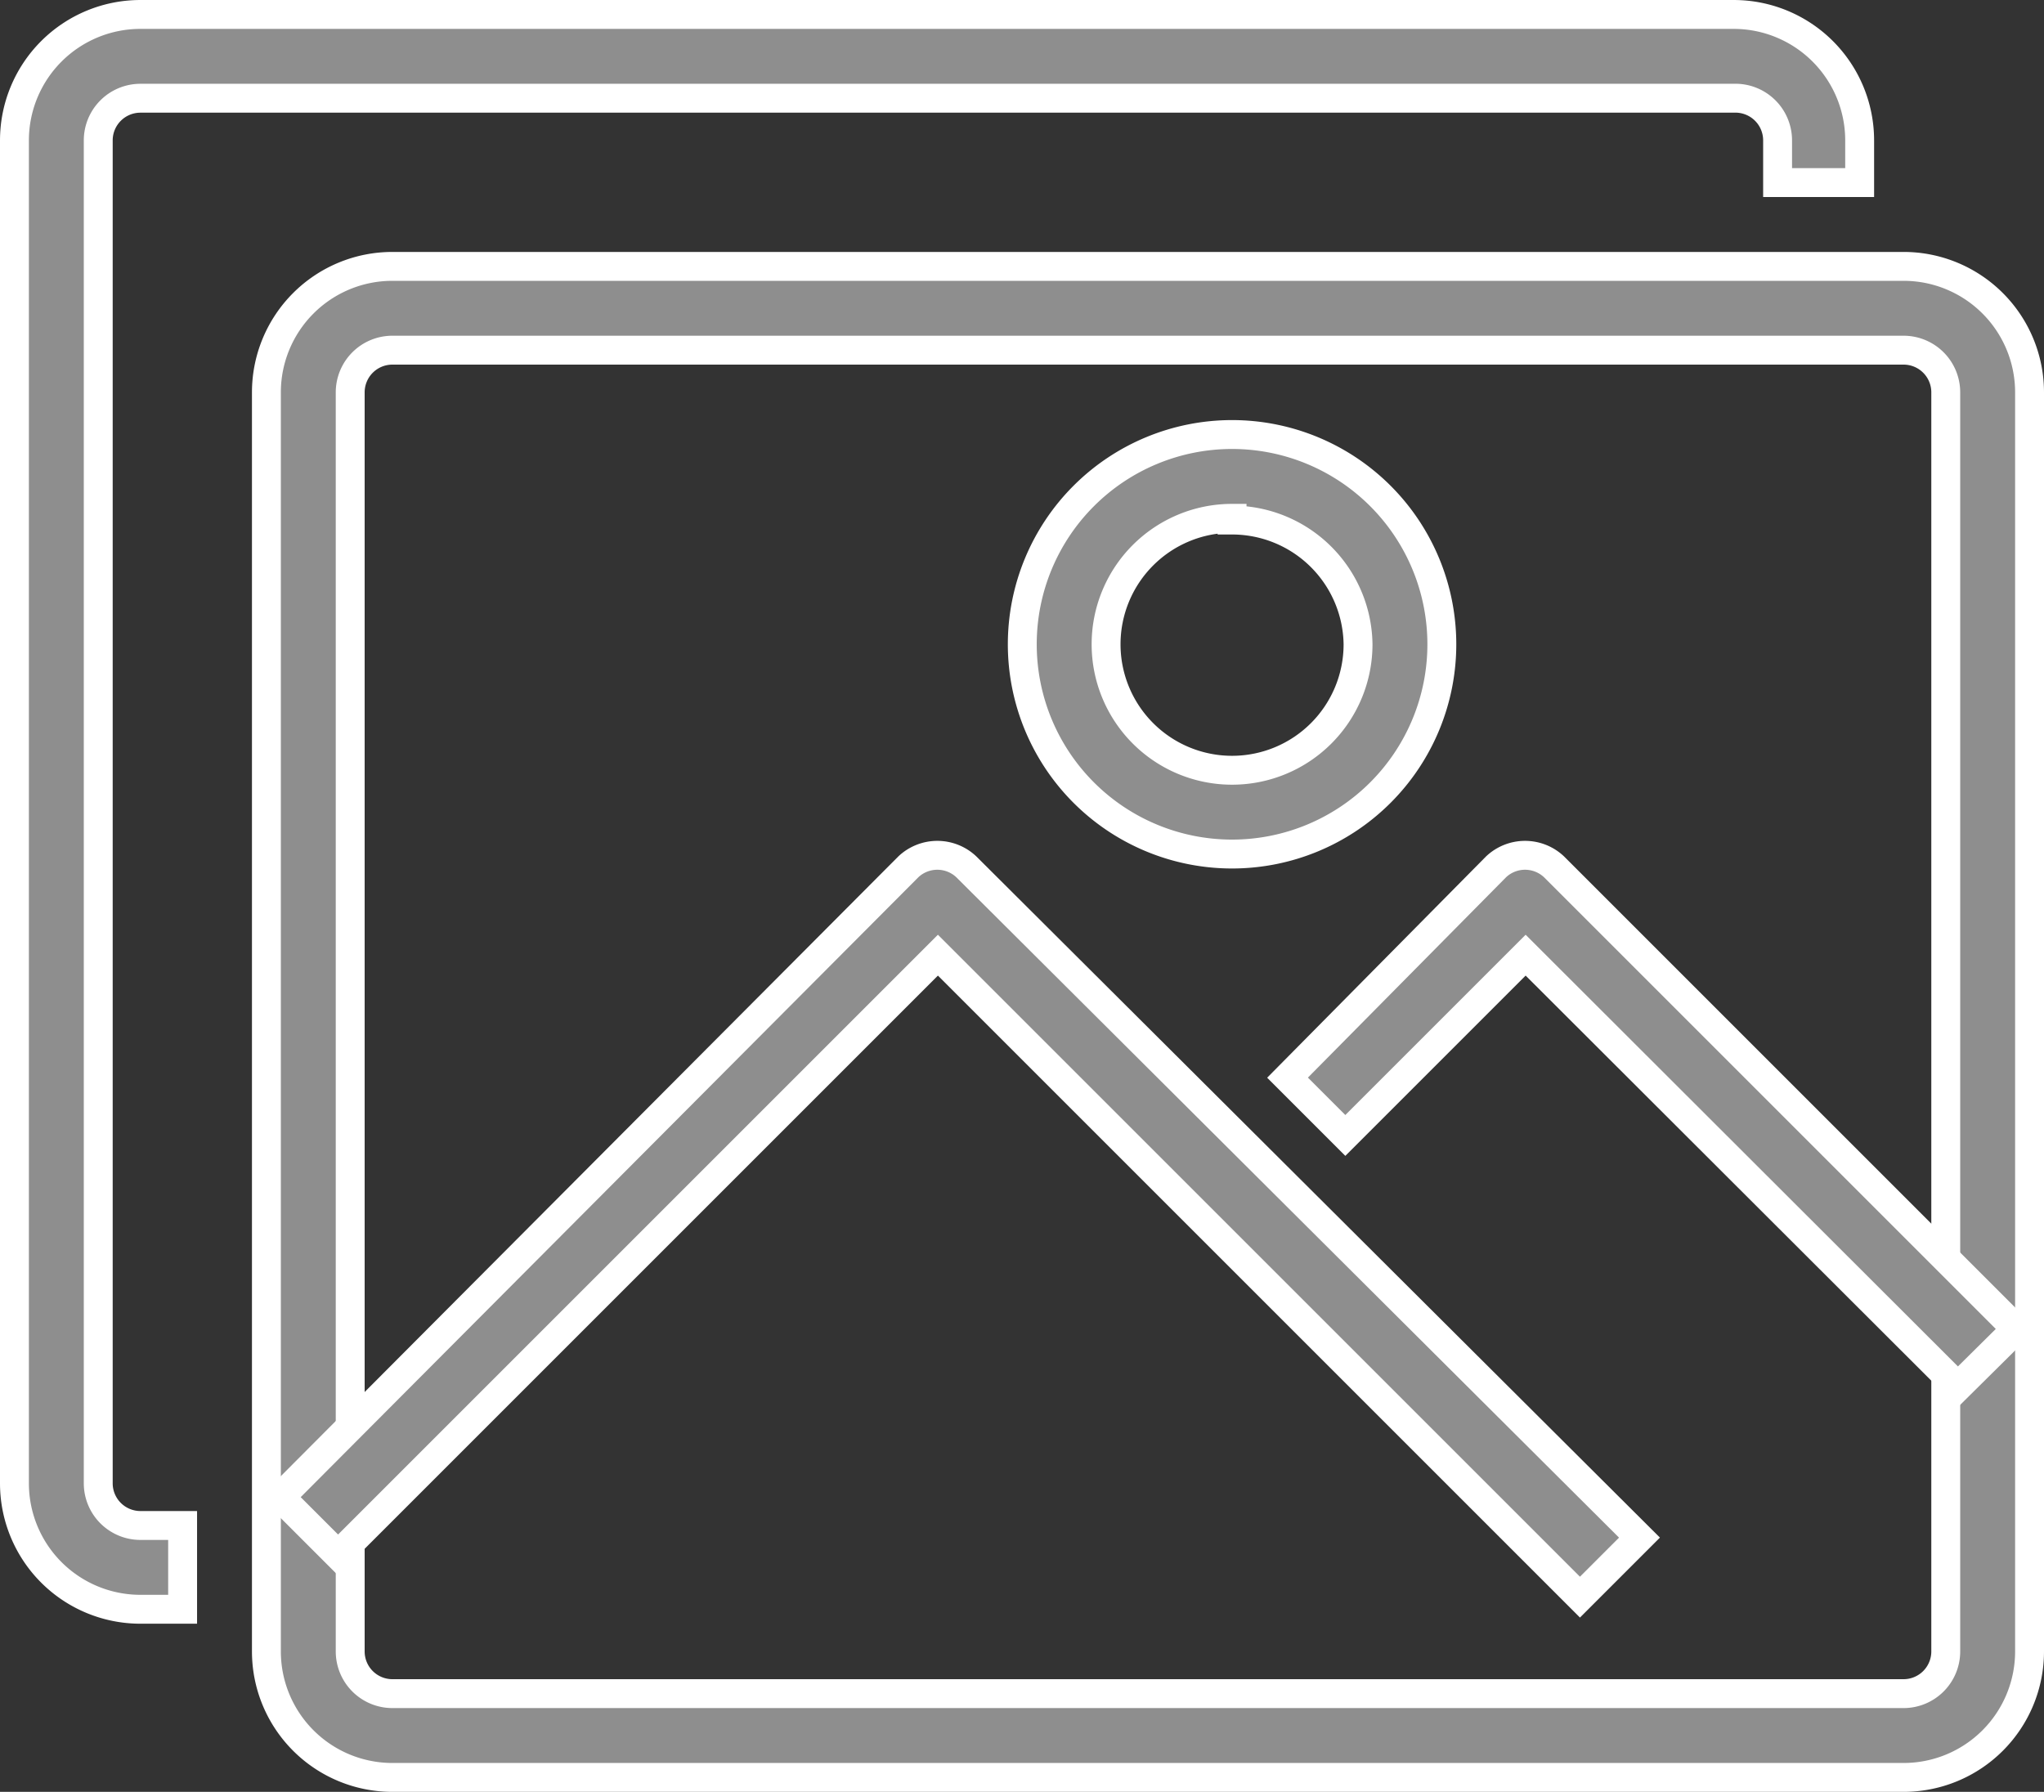
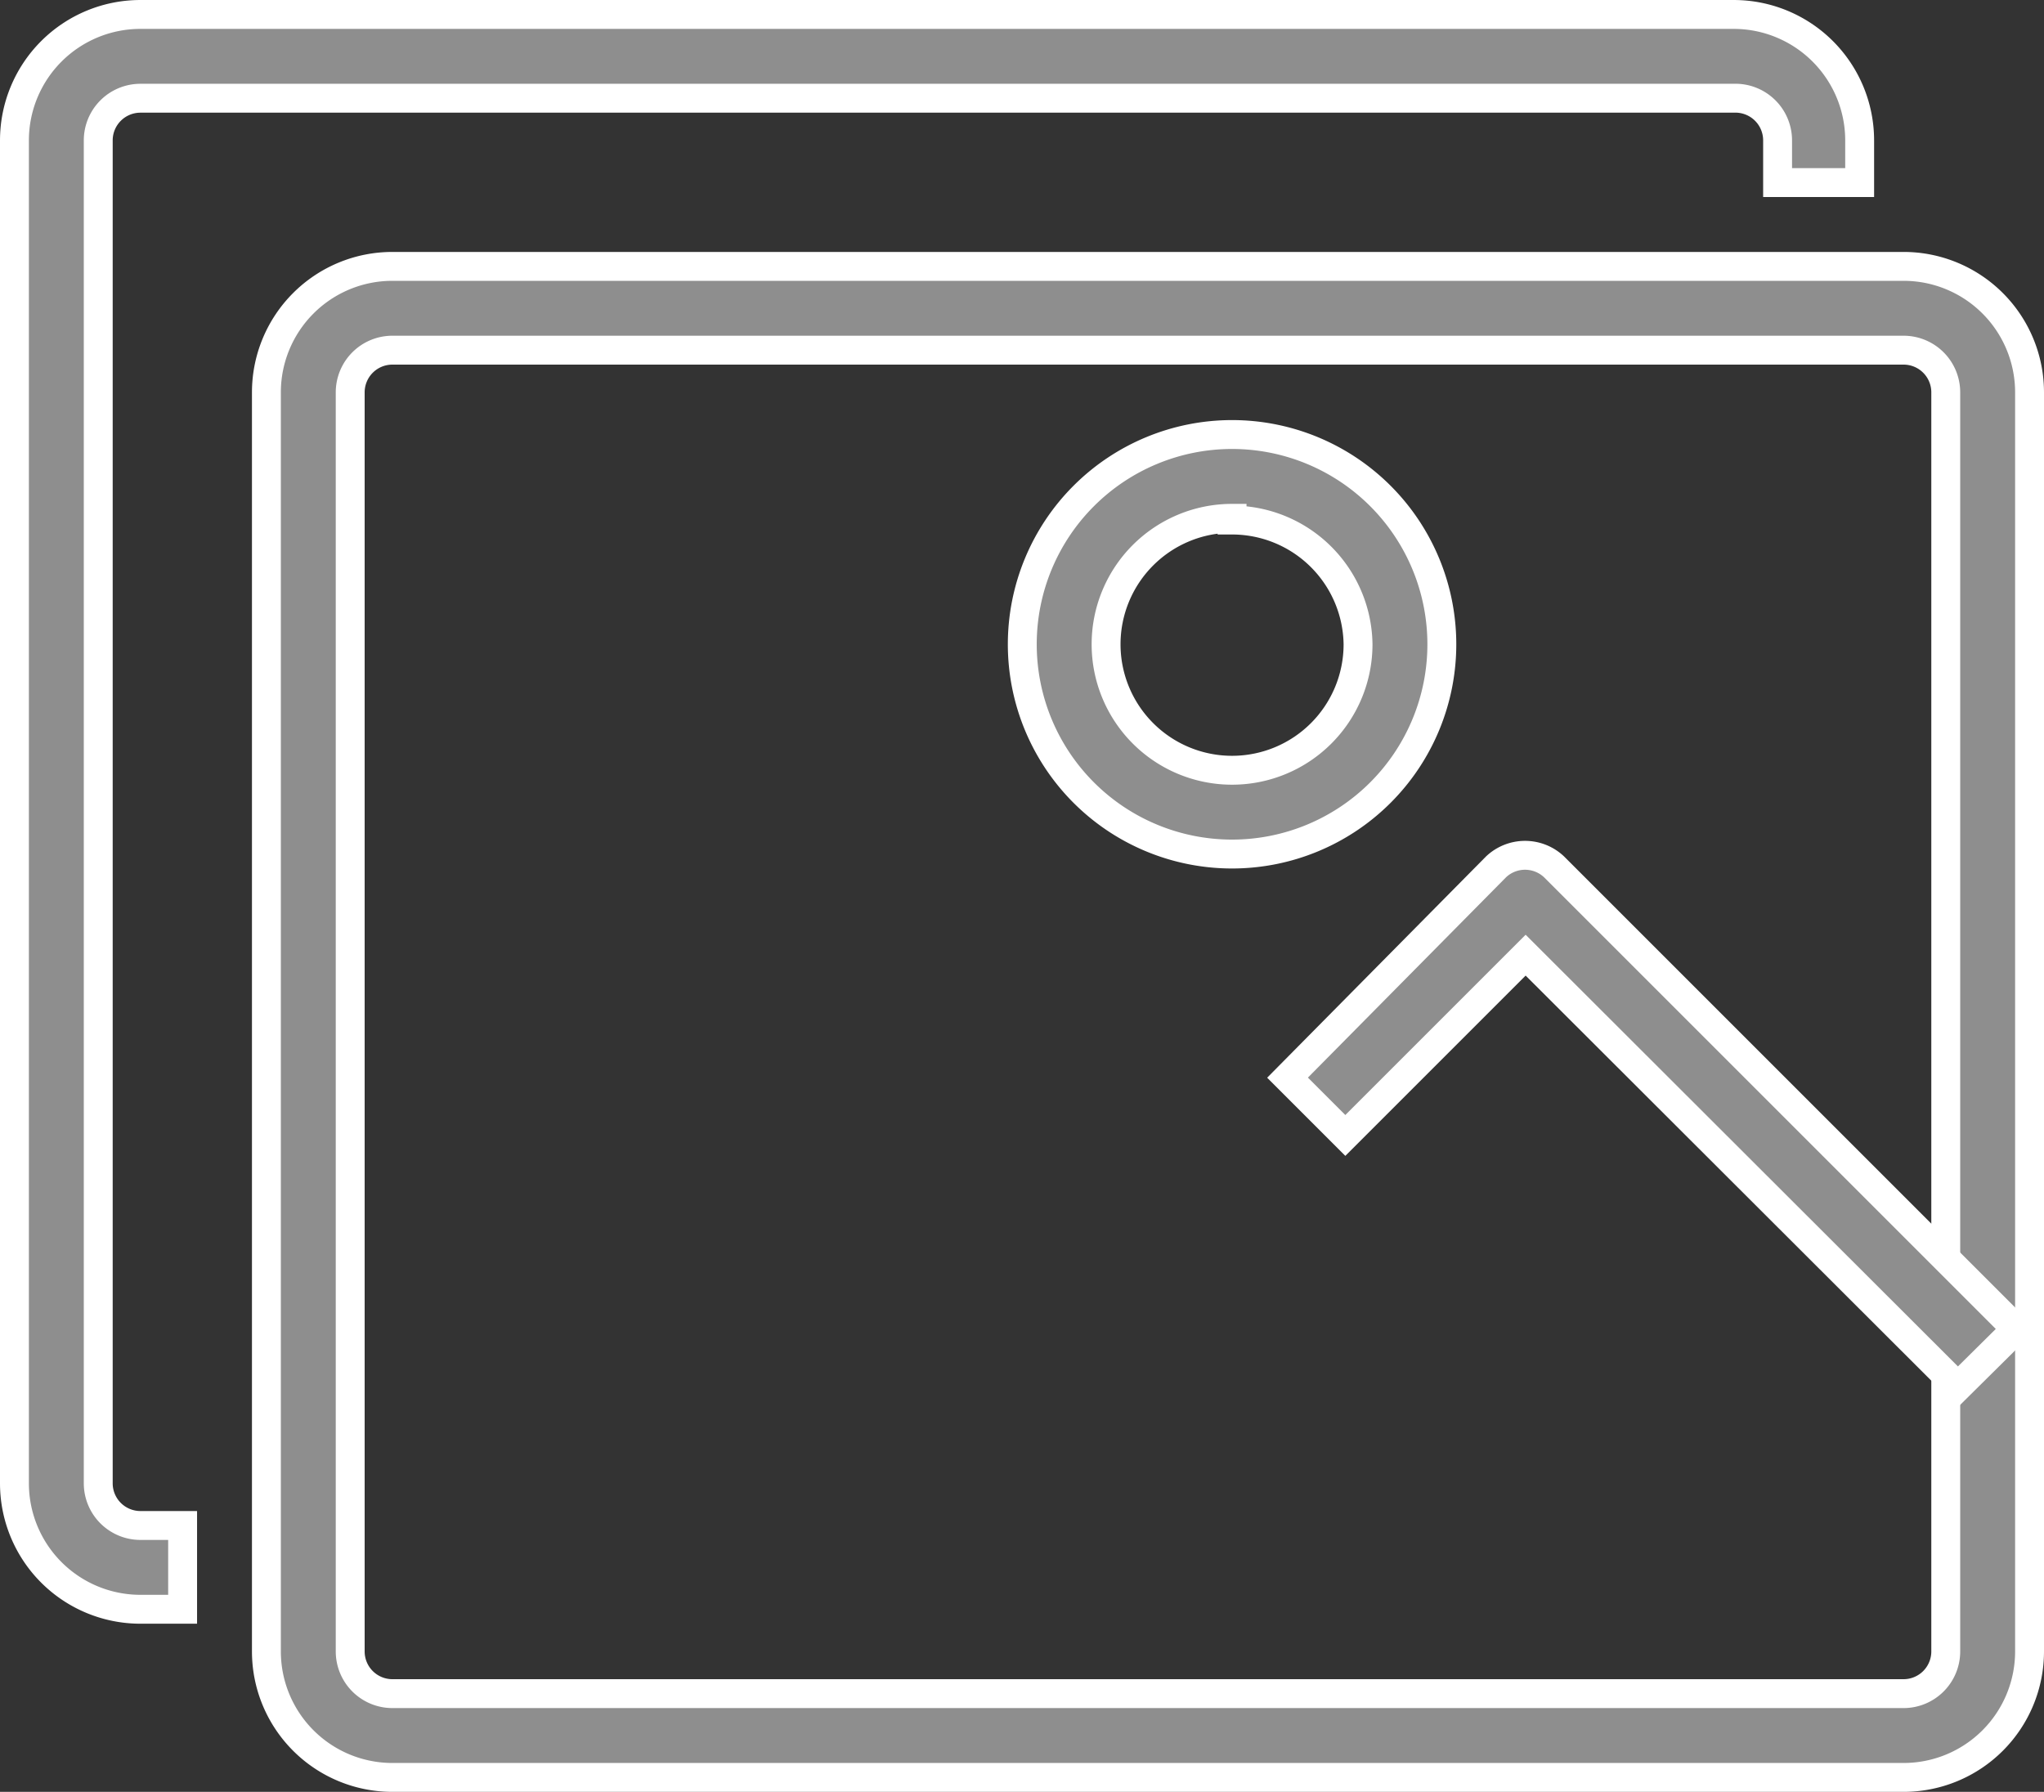
<svg xmlns="http://www.w3.org/2000/svg" viewBox="0 0 35.37 31.01">
  <rect x="0" y="0" width="35.37" height="31.01" fill="#333333" stroke="none" />
  <defs>
    <style>.cls-1{fill:#8e8e8e;stroke:#fff;stroke-miterlimit:10;stroke-width:0.5px;}</style>
  </defs>
  <title>ico-galeria</title>
  <g id="Capa_2" data-name="Capa 2">
    <g id="Capa_1-2" data-name="Capa 1">
      <path class="cls-1" d="M32.94,30.76H6.79a2.18,2.18,0,0,1-2.18-2.18V6.79A2.18,2.18,0,0,1,6.79,4.61H32.94a2.18,2.18,0,0,1,2.18,2.18V28.58A2.18,2.18,0,0,1,32.94,30.76ZM6.79,6.06a.73.73,0,0,0-.73.73V28.58a.73.73,0,0,0,.73.73H32.94a.73.73,0,0,0,.73-.73V6.79a.73.73,0,0,0-.73-.73Z" />
      <path class="cls-1" d="M3.16,27.85H2.43A2.18,2.18,0,0,1,.25,25.67V2.43A2.18,2.18,0,0,1,2.43.25H30a2.18,2.18,0,0,1,2.18,2.18v.73H30.76V2.43A.73.73,0,0,0,30,1.7H2.43a.73.73,0,0,0-.73.73V25.67a.73.73,0,0,0,.73.73h.73Z" />
-       <path class="cls-1" d="M27.34,27.64,16.23,16.53,5.85,26.91l-1-1L15.72,15a.73.73,0,0,1,1,0L28.37,26.61Z" />
      <path class="cls-1" d="M33.88,24,26.4,16.53l-3.12,3.12-1-1L25.89,15a.73.73,0,0,1,1,0l8,8Z" />
-       <path class="cls-1" d="M21.32,14.78a3.63,3.63,0,1,1,3.63-3.63A3.63,3.63,0,0,1,21.32,14.78Zm0-5.81a2.18,2.18,0,1,0,2.18,2.18A2.18,2.18,0,0,0,21.32,9Z" />
+       <path class="cls-1" d="M21.32,14.78a3.63,3.63,0,1,1,3.63-3.63A3.63,3.63,0,0,1,21.32,14.78m0-5.81a2.18,2.18,0,1,0,2.18,2.18A2.18,2.18,0,0,0,21.32,9Z" />
    </g>
  </g>
</svg>